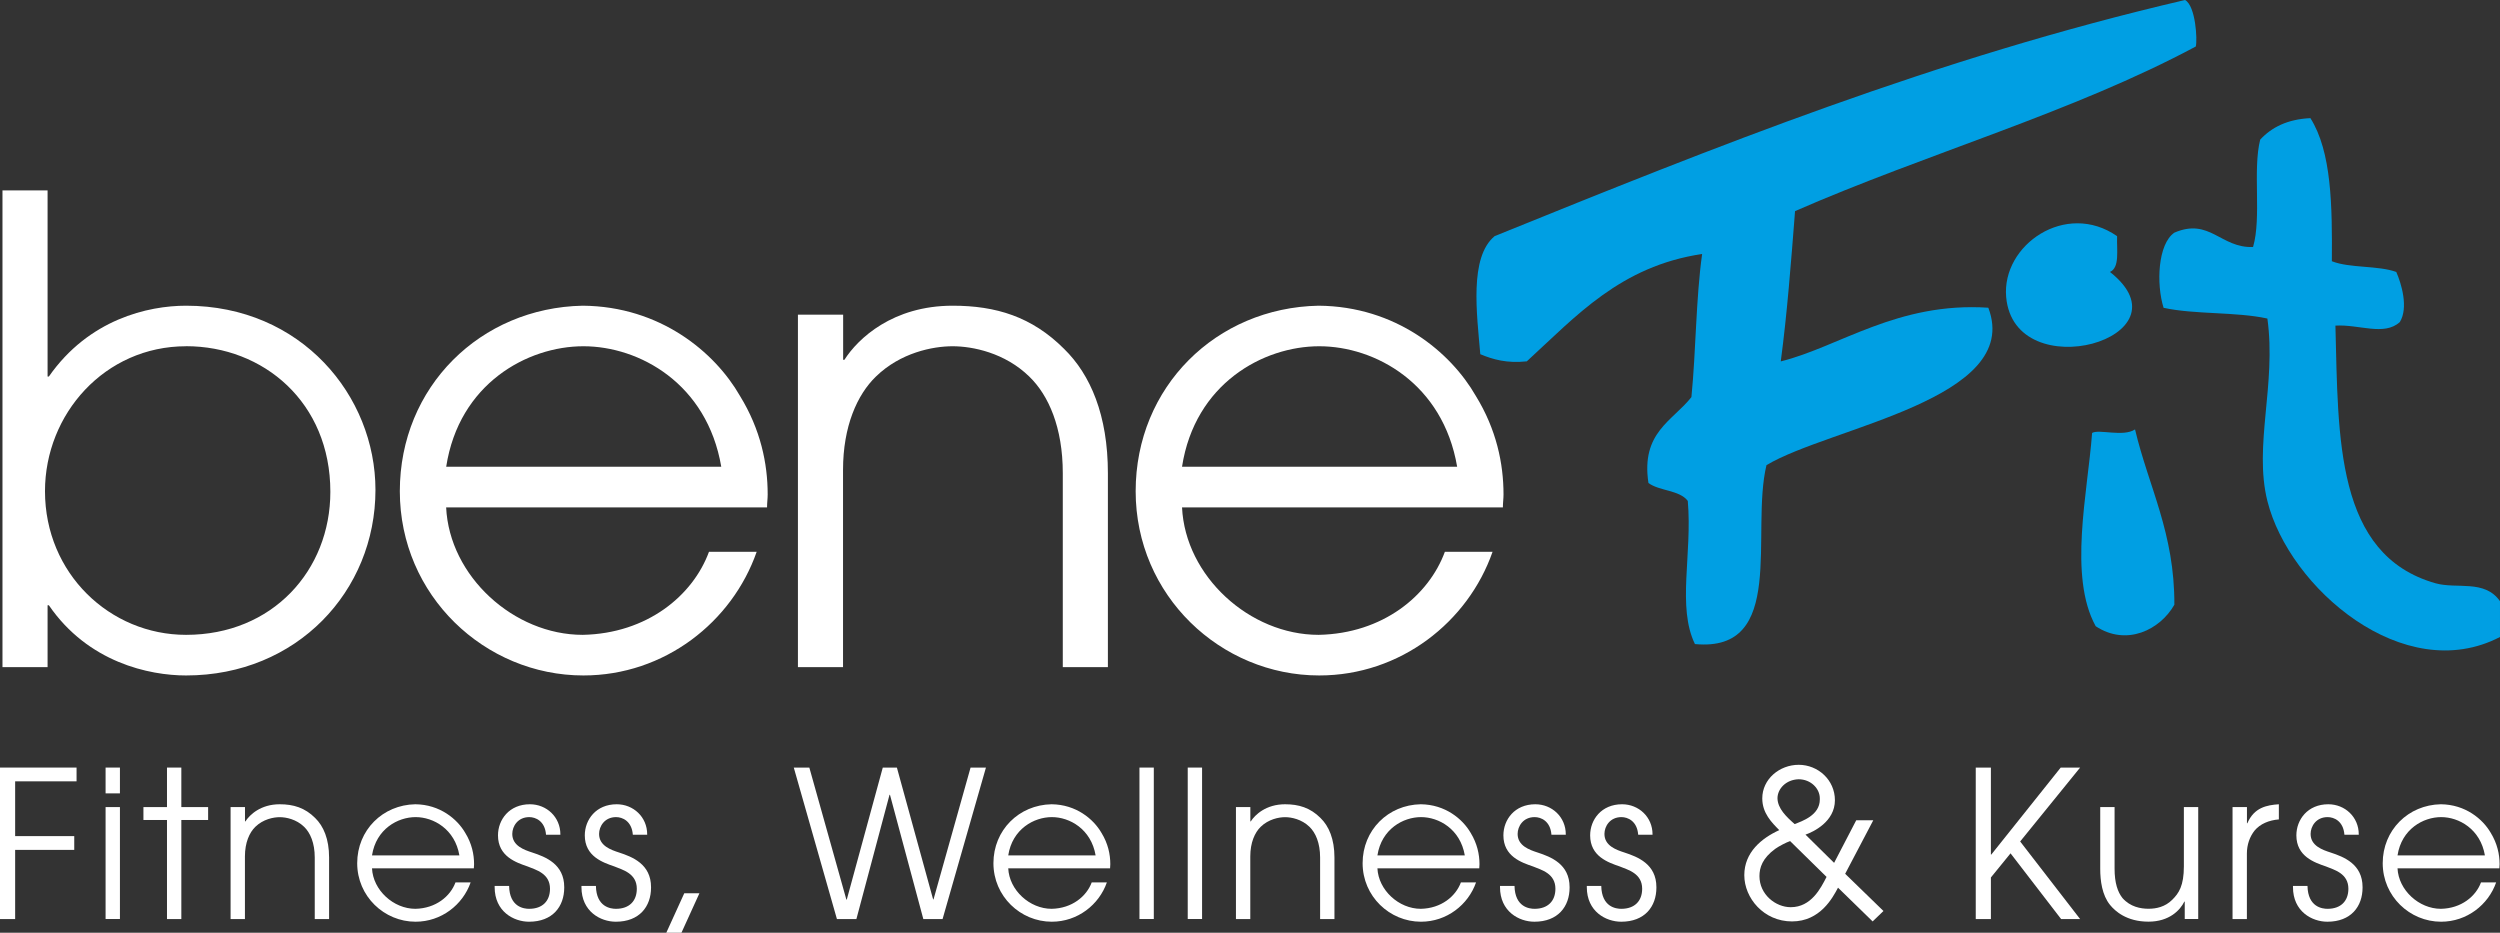
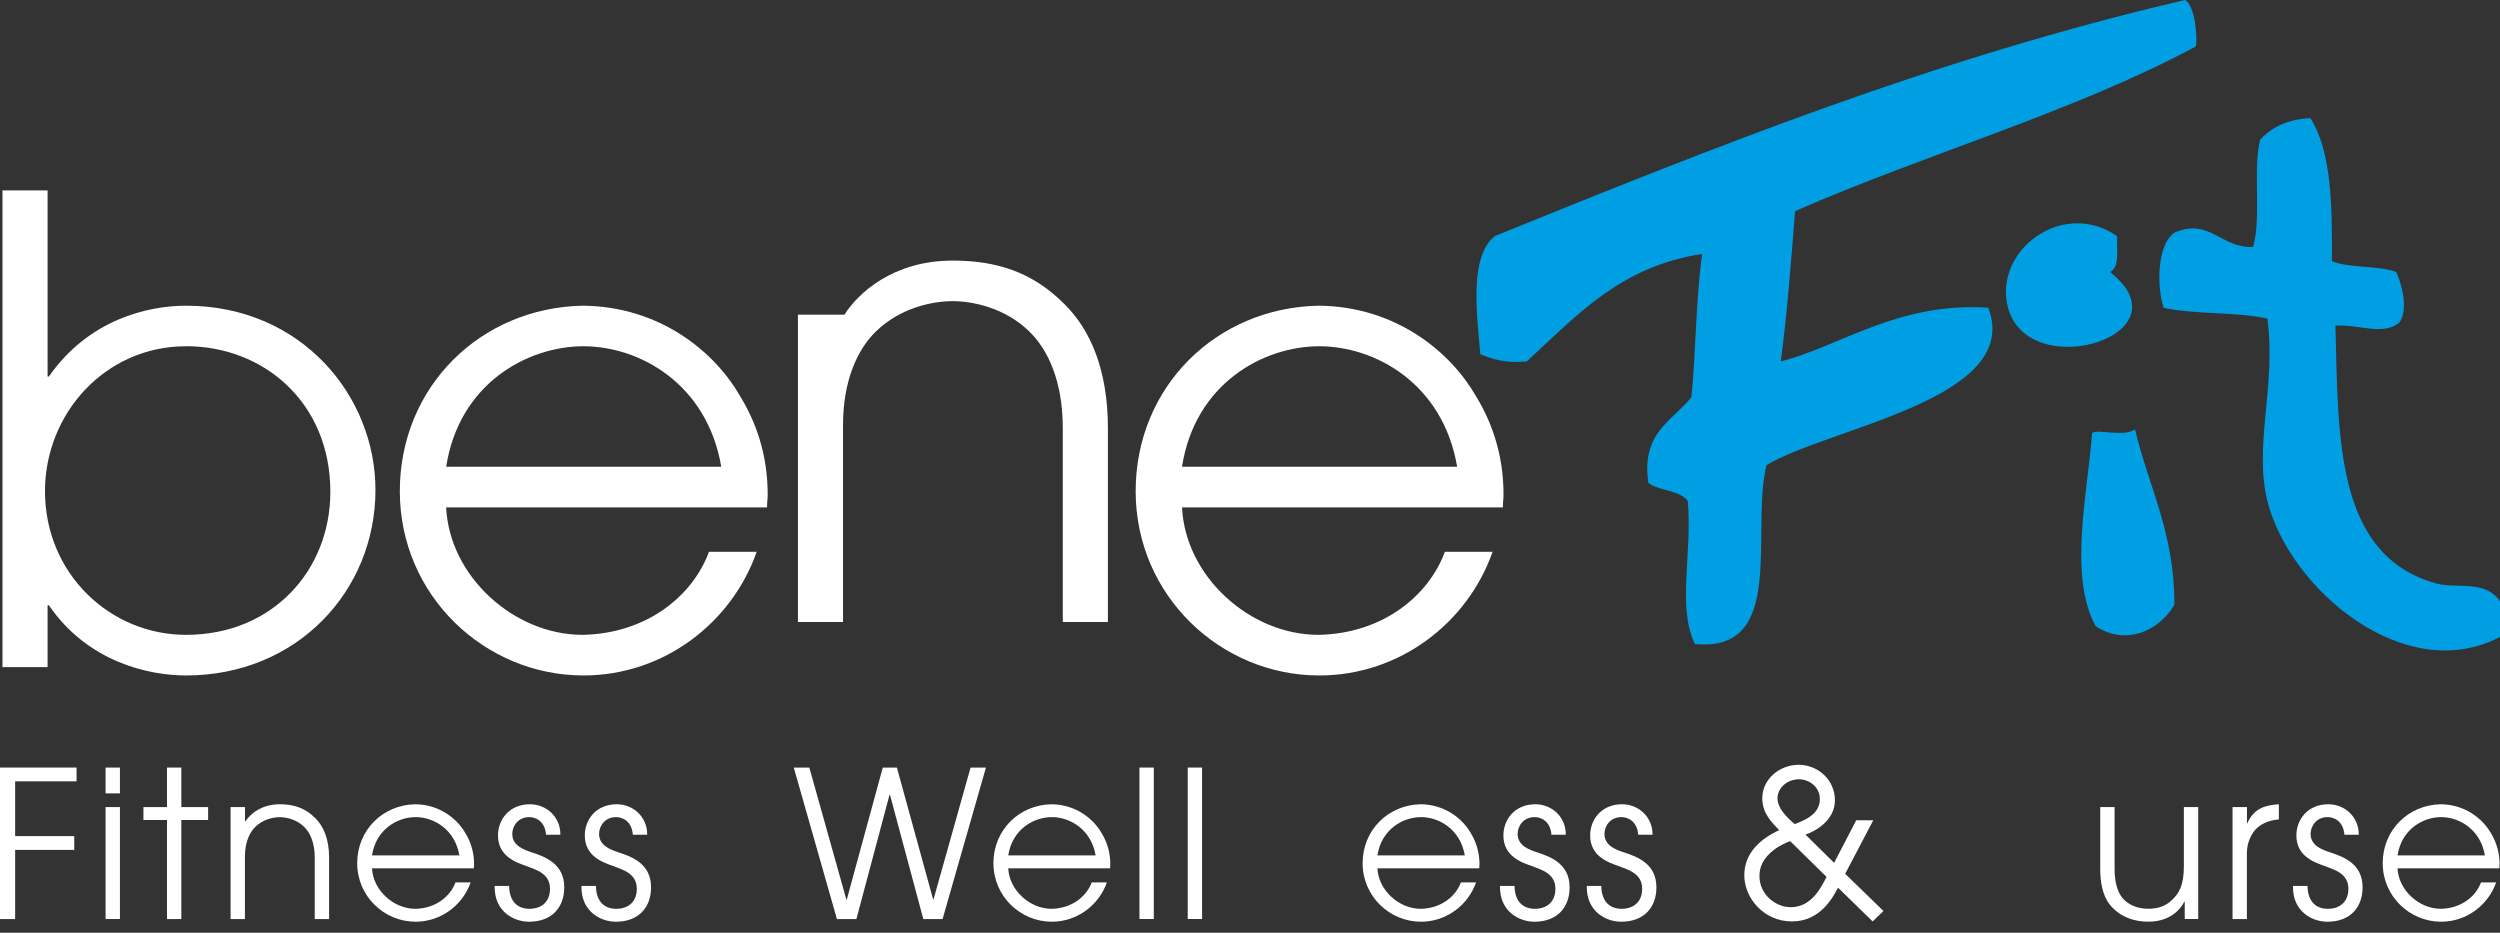
<svg xmlns="http://www.w3.org/2000/svg" id="a" viewBox="0 0 434 161.92">
  <rect x="0" y="0" width="434" height="161.92" fill="#333333" stroke="none" />
  <defs>
    <style>.g{fill:#fff;}.h{fill:#009fe3;}.i{clip-path:url(#b);}.j{clip-path:url(#c);}.k{clip-path:url(#e);}.l{clip-path:url(#d);}.m{fill:none;}.n{clip-path:url(#f);}</style>
    <clipPath id="b">
      <rect class="m" y="0" width="434" height="161.92" />
    </clipPath>
    <clipPath id="c">
      <rect class="m" y="0" width="434" height="161.92" />
    </clipPath>
    <clipPath id="d">
      <rect class="m" y="0" width="434" height="161.92" />
    </clipPath>
    <clipPath id="e">
      <rect class="m" y="0" width="434" height="161.92" />
    </clipPath>
    <clipPath id="f">
      <rect class="m" y="0" width="434" height="161.92" />
    </clipPath>
  </defs>
  <g class="i">
    <path class="h" d="M379.33,0c1.85,1.06,2.15,6.94,1.86,8.07-21.3,11.42-46.82,18.62-69.57,28.58-.69,8.83-1.36,17.68-2.48,26.09,10.13-2.51,20.27-10.37,36.03-9.32,6.03,15.87-27.57,20.75-38.51,27.33-2.82,11.67,3.58,32.57-12.42,31.06-3.13-6.45-.44-15.57-1.24-24.85-1.42-1.9-4.92-1.7-6.83-3.11-1.33-8.78,4.17-10.74,7.46-14.91,.8-8.1,.77-17.03,1.86-24.85-14.23,2.13-21.89,10.82-30.44,18.64-3.48,.37-5.88-.33-8.07-1.24-.6-7.02-1.94-16.83,2.49-20.5,38.17-15.46,76.39-30.87,119.89-41" />
    <path class="h" d="M401.08,20.5c3.7,5.83,3.8,15.25,3.73,24.85,3.12,1.23,7.99,.71,11.18,1.86,.9,2.02,2.15,6.23,.62,8.7-2.73,2.48-7.09,.36-11.18,.62,.51,19.53-.02,39.8,17.39,44.73,3.69,1.04,8.52-.71,11.18,3.11v6.21c-16.68,8.68-36.61-8.52-40.38-23.6-2.41-9.65,1.58-20.18,0-31.68-5.43-1.19-12.58-.68-18.02-1.86-1.3-4.16-1-11.08,1.87-13.05,6.14-2.64,8.04,2.72,13.66,2.49,1.5-5.12-.09-13.35,1.24-18.64,1.99-2.15,4.75-3.54,8.7-3.73" />
    <path class="h" d="M367.53,41c-.09,2.4,.49,5.45-1.24,6.21,14.51,11.45-16.62,20.28-18.02,4.35-.79-9.06,10.39-16.75,19.26-10.56" />
    <path class="h" d="M370.64,74.54c2.38,10.04,6.88,17.97,6.83,30.44-2.47,4.35-8.3,7.27-13.66,3.73-4.76-8.67-1.41-23.07-.62-33.55,1.17-.71,5.43,.75,7.46-.62" />
  </g>
  <polygon class="g" points="0 133.25 0 159.55 2.63 159.55 2.63 147.54 12.89 147.54 12.89 145.15 2.63 145.15 2.63 135.64 13.29 135.64 13.29 133.25 0 133.25" />
  <path class="g" d="M18.33,159.54h2.49v-19.43h-2.49v19.43Zm0-21.81h2.49v-4.48h-2.49v4.48Z" />
  <polygon class="g" points="28.99 133.25 28.99 140.11 24.9 140.11 24.9 142.35 28.99 142.35 28.99 159.55 31.48 159.55 31.48 142.35 36.13 142.35 36.13 140.11 31.48 140.11 31.48 133.25 28.99 133.25" />
  <g class="j">
    <path class="g" d="M40.04,140.11h2.49v2.49h.07c.75-1.17,2.66-2.98,5.96-2.98,2.38,0,4.37,.6,6.15,2.38,1.46,1.42,2.42,3.66,2.42,6.86v10.69h-2.49v-10.69c0-2.52-.78-4.3-1.85-5.33-1.35-1.31-3.13-1.67-4.23-1.67s-2.88,.36-4.23,1.67c-1.03,1-1.81,2.74-1.81,5.15v10.87h-2.49v-19.43Z" />
    <path class="g" d="M79.75,148.5c-.78-4.58-4.51-6.65-7.6-6.65s-6.86,2.06-7.57,6.65h15.17Zm-15.17,2.24c.18,3.8,3.73,7.03,7.53,7.03,3.55-.07,6.07-2.17,6.96-4.58h2.63c-1.35,3.88-5.08,6.82-9.56,6.82-5.44,0-10.13-4.41-10.13-10.16s4.44-10.13,10.09-10.23c4.26,.04,7.28,2.56,8.67,4.97,1.14,1.85,1.53,3.73,1.53,5.44,0,.25-.04,.46-.04,.71h-17.69Z" />
    <path class="g" d="M88.38,153.79c.07,3.7,2.59,3.98,3.48,3.98,2.34,0,3.62-1.38,3.62-3.48,0-2.66-2.42-3.27-3.88-3.87-1.99-.68-5.15-1.74-5.15-5.4,0-2.73,1.96-5.4,5.54-5.4,2.88,0,5.29,2.2,5.29,5.22v.07h-2.49c-.18-2.38-1.81-3.06-2.91-3.06-1.99,0-2.95,1.6-2.95,2.92,0,2.06,2.06,2.77,3.48,3.23,2.28,.75,5.54,1.99,5.54,6.01v.07c0,3.3-2.02,5.93-6.11,5.93-2.66,0-5.97-1.77-5.97-6v-.21h2.49Z" />
    <path class="g" d="M103.45,153.79c.07,3.7,2.59,3.98,3.48,3.98,2.34,0,3.62-1.38,3.62-3.48,0-2.66-2.42-3.27-3.88-3.87-1.99-.68-5.15-1.74-5.15-5.4,0-2.73,1.96-5.4,5.54-5.4,2.88,0,5.29,2.2,5.29,5.22v.07h-2.49c-.18-2.38-1.81-3.06-2.91-3.06-1.99,0-2.95,1.6-2.95,2.92,0,2.06,2.06,2.77,3.48,3.23,2.28,.75,5.54,1.99,5.54,6.01v.07c0,3.3-2.02,5.93-6.11,5.93-2.66,0-5.97-1.77-5.97-6v-.21h2.49Z" />
  </g>
-   <polygon class="g" points="118.79 155.07 115.67 161.92 118.3 161.92 121.42 155.07 118.79 155.07" />
  <polygon class="g" points="168.49 133.25 162.06 156.13 161.99 156.13 155.7 133.25 153.25 133.25 147 156.17 146.93 156.17 140.5 133.25 137.8 133.25 145.29 159.55 148.67 159.55 154.42 137.98 154.5 137.98 160.29 159.55 163.63 159.55 171.16 133.25 168.49 133.25" />
  <g class="l">
    <path class="g" d="M190.2,148.5c-.78-4.58-4.51-6.65-7.6-6.65s-6.86,2.06-7.57,6.65h15.17Zm-15.17,2.24c.18,3.8,3.73,7.03,7.53,7.03,3.55-.07,6.07-2.17,6.96-4.58h2.63c-1.35,3.88-5.08,6.82-9.56,6.82-5.44,0-10.13-4.41-10.13-10.16s4.44-10.13,10.09-10.23c4.26,.04,7.28,2.56,8.67,4.97,1.14,1.85,1.53,3.73,1.53,5.44,0,.25-.04,.46-.04,.71h-17.69Z" />
  </g>
  <rect class="g" x="197.81" y="133.25" width="2.49" height="26.29" />
  <rect class="g" x="206.19" y="133.25" width="2.49" height="26.29" />
  <g class="k">
-     <path class="g" d="M214.57,140.11h2.49v2.49h.07c.75-1.17,2.66-2.98,5.96-2.98,2.38,0,4.37,.6,6.15,2.38,1.46,1.42,2.42,3.66,2.42,6.86v10.69h-2.49v-10.69c0-2.52-.78-4.3-1.85-5.33-1.35-1.31-3.13-1.67-4.23-1.67s-2.88,.36-4.23,1.67c-1.03,1-1.81,2.74-1.81,5.15v10.87h-2.49v-19.43Z" />
    <path class="g" d="M254.29,148.5c-.78-4.58-4.51-6.65-7.6-6.65s-6.86,2.06-7.57,6.65h15.17Zm-15.17,2.24c.18,3.8,3.73,7.03,7.53,7.03,3.55-.07,6.07-2.17,6.96-4.58h2.63c-1.35,3.88-5.08,6.82-9.56,6.82-5.44,0-10.13-4.41-10.13-10.16s4.44-10.13,10.09-10.23c4.26,.04,7.28,2.56,8.67,4.97,1.13,1.85,1.53,3.73,1.53,5.44,0,.25-.04,.46-.04,.71h-17.69Z" />
    <path class="g" d="M262.92,153.79c.07,3.7,2.59,3.98,3.48,3.98,2.34,0,3.62-1.38,3.62-3.48,0-2.66-2.42-3.27-3.88-3.87-1.99-.68-5.15-1.74-5.15-5.4,0-2.73,1.96-5.4,5.54-5.4,2.88,0,5.29,2.2,5.29,5.22v.07h-2.49c-.18-2.38-1.81-3.06-2.92-3.06-1.99,0-2.95,1.6-2.95,2.92,0,2.06,2.06,2.77,3.48,3.23,2.28,.75,5.54,1.99,5.54,6.01v.07c0,3.3-2.02,5.93-6.11,5.93-2.66,0-5.97-1.77-5.97-6v-.21h2.49Z" />
    <path class="g" d="M277.98,153.79c.07,3.7,2.59,3.98,3.48,3.98,2.34,0,3.62-1.38,3.62-3.48,0-2.66-2.42-3.27-3.88-3.87-1.99-.68-5.15-1.74-5.15-5.4,0-2.73,1.96-5.4,5.54-5.4,2.88,0,5.29,2.2,5.29,5.22v.07h-2.49c-.18-2.38-1.81-3.06-2.91-3.06-1.99,0-2.95,1.6-2.95,2.92,0,2.06,2.06,2.77,3.48,3.23,2.28,.75,5.54,1.99,5.54,6.01v.07c0,3.3-2.02,5.93-6.11,5.93-2.66,0-5.97-1.77-5.97-6v-.21h2.49Z" />
    <path class="g" d="M315.92,138.59c0-1.67-1.53-3.31-3.69-3.31-2.2,.07-3.66,1.67-3.66,3.31,.04,1.77,1.53,3.2,2.98,4.47,1.28-.5,4.37-1.53,4.37-4.26v-.21Zm-5.15,7.42c-.64,.21-1.95,.89-2.59,1.35-2.24,1.64-2.74,3.27-2.74,4.73,0,3.2,2.81,5.4,5.43,5.4,3.56,0,5.22-3.3,6.22-5.26l-6.33-6.22Zm14.42-3.59l-4.87,9.27,6.65,6.46-1.88,1.81-6.01-5.86c-.92,1.74-3.09,5.86-7.99,5.86s-8.28-4.05-8.28-8.03,3.02-6.43,6.07-7.82c-1.31-1.32-2.95-2.95-2.95-5.51,0-3.34,2.98-5.83,6.33-5.83s6.28,2.63,6.28,6.15c0,3.73-3.76,5.51-5.11,5.97l4.97,4.9,3.84-7.39h2.95Z" />
  </g>
-   <polygon class="g" points="357.74 133.25 345.69 148.35 345.62 148.35 345.62 133.25 342.99 133.25 342.99 159.55 345.62 159.55 345.62 152.33 349.03 148.14 357.81 159.55 361.11 159.55 350.7 146.08 361.11 133.25 357.74 133.25" />
  <g class="n">
    <path class="g" d="M381.61,159.54h-2.34v-3.02h-.07c-.71,1.46-2.59,3.48-6.22,3.48-3.83,0-5.82-1.85-6.68-2.91-1.38-1.7-1.7-4.19-1.7-6.25v-10.73h2.49v10.69c0,2.45,.53,4.05,1.38,5.11,1.35,1.53,3.16,1.85,4.51,1.85s2.88-.32,4.12-1.56c1.14-1.13,2.02-2.41,2.02-5.82v-10.27h2.49v19.43Z" />
    <path class="g" d="M387.58,140.11h2.49v2.81h.07c1.17-2.74,3.37-3.16,5.47-3.3v2.63c-1.74,.14-3.24,.78-4.2,1.92-.85,1.07-1.35,2.45-1.35,4.01v11.37h-2.49v-19.43Z" />
    <path class="g" d="M400.58,153.79c.07,3.7,2.59,3.98,3.48,3.98,2.34,0,3.62-1.38,3.62-3.48,0-2.66-2.42-3.27-3.88-3.87-1.99-.68-5.15-1.74-5.15-5.4,0-2.73,1.96-5.4,5.54-5.4,2.88,0,5.29,2.2,5.29,5.22v.07h-2.49c-.18-2.38-1.81-3.06-2.92-3.06-1.99,0-2.95,1.6-2.95,2.92,0,2.06,2.06,2.77,3.48,3.23,2.28,.75,5.54,1.99,5.54,6.01v.07c0,3.3-2.02,5.93-6.11,5.93-2.66,0-5.97-1.77-5.97-6v-.21h2.49Z" />
    <path class="g" d="M431.38,148.5c-.78-4.58-4.51-6.65-7.6-6.65s-6.86,2.06-7.57,6.65h15.17Zm-15.17,2.24c.18,3.8,3.73,7.03,7.53,7.03,3.55-.07,6.07-2.17,6.96-4.58h2.63c-1.35,3.88-5.08,6.82-9.56,6.82-5.44,0-10.13-4.41-10.13-10.16s4.44-10.13,10.09-10.23c4.26,.04,7.28,2.56,8.67,4.97,1.13,1.85,1.53,3.73,1.53,5.44,0,.25-.04,.46-.04,.71h-17.69Z" />
    <path class="g" d="M32.3,60.11c-14.09,0-24.49,11.74-24.49,25.16,0,14.31,11.29,24.94,24.49,24.94,14.99,0,25.05-11.18,25.05-24.83,0-15.55-11.63-25.28-25.05-25.28M.43,33.05h7.83v32.32h.22c6.94-9.95,17.23-12.3,23.82-12.3,20.02,0,32.88,15.66,32.88,31.98,0,17.56-13.65,32.21-32.88,32.21-6.37,0-17-2.24-23.82-12.19h-.22v10.74H.43V33.05Z" />
    <path class="g" d="M125.21,81.02c-2.46-14.43-14.21-20.91-23.93-20.91s-21.59,6.48-23.82,20.91h47.76Zm-47.76,7.05c.56,11.97,11.74,22.14,23.71,22.14,11.18-.22,19.13-6.82,21.92-14.42h8.28c-4.25,12.19-16,21.47-30.08,21.47-17.11,0-31.87-13.87-31.87-31.98s13.98-31.87,31.76-32.21c13.42,.11,22.93,8.05,27.29,15.66,3.58,5.82,4.81,11.74,4.81,17.11,0,.78-.11,1.45-.11,2.24h-55.7Z" />
-     <path class="g" d="M138.54,54.63h7.83v7.83h.22c2.35-3.69,8.39-9.39,18.79-9.39,7.5,0,13.76,1.9,19.35,7.5,4.58,4.47,7.6,11.52,7.6,21.58v33.66h-7.83v-33.66c0-7.94-2.46-13.53-5.82-16.78-4.25-4.14-9.84-5.26-13.31-5.26s-9.06,1.12-13.31,5.26c-3.24,3.13-5.71,8.61-5.71,16.22v34.22h-7.83V54.63Z" />
+     <path class="g" d="M138.54,54.63h7.83h.22c2.35-3.69,8.39-9.39,18.79-9.39,7.5,0,13.76,1.9,19.35,7.5,4.58,4.47,7.6,11.52,7.6,21.58v33.66h-7.83v-33.66c0-7.94-2.46-13.53-5.82-16.78-4.25-4.14-9.84-5.26-13.31-5.26s-9.06,1.12-13.31,5.26c-3.24,3.13-5.71,8.61-5.71,16.22v34.22h-7.83V54.63Z" />
    <path class="g" d="M252.96,81.02c-2.46-14.43-14.21-20.91-23.94-20.91s-21.58,6.48-23.82,20.91h47.76Zm-47.76,7.05c.56,11.97,11.74,22.14,23.71,22.14,11.18-.22,19.13-6.82,21.92-14.42h8.28c-4.25,12.19-16,21.47-30.09,21.47-17.11,0-31.87-13.87-31.87-31.98s13.98-31.87,31.76-32.21c13.42,.11,22.92,8.05,27.29,15.66,3.58,5.82,4.81,11.74,4.81,17.11,0,.78-.11,1.45-.11,2.24h-55.7Z" />
  </g>
</svg>